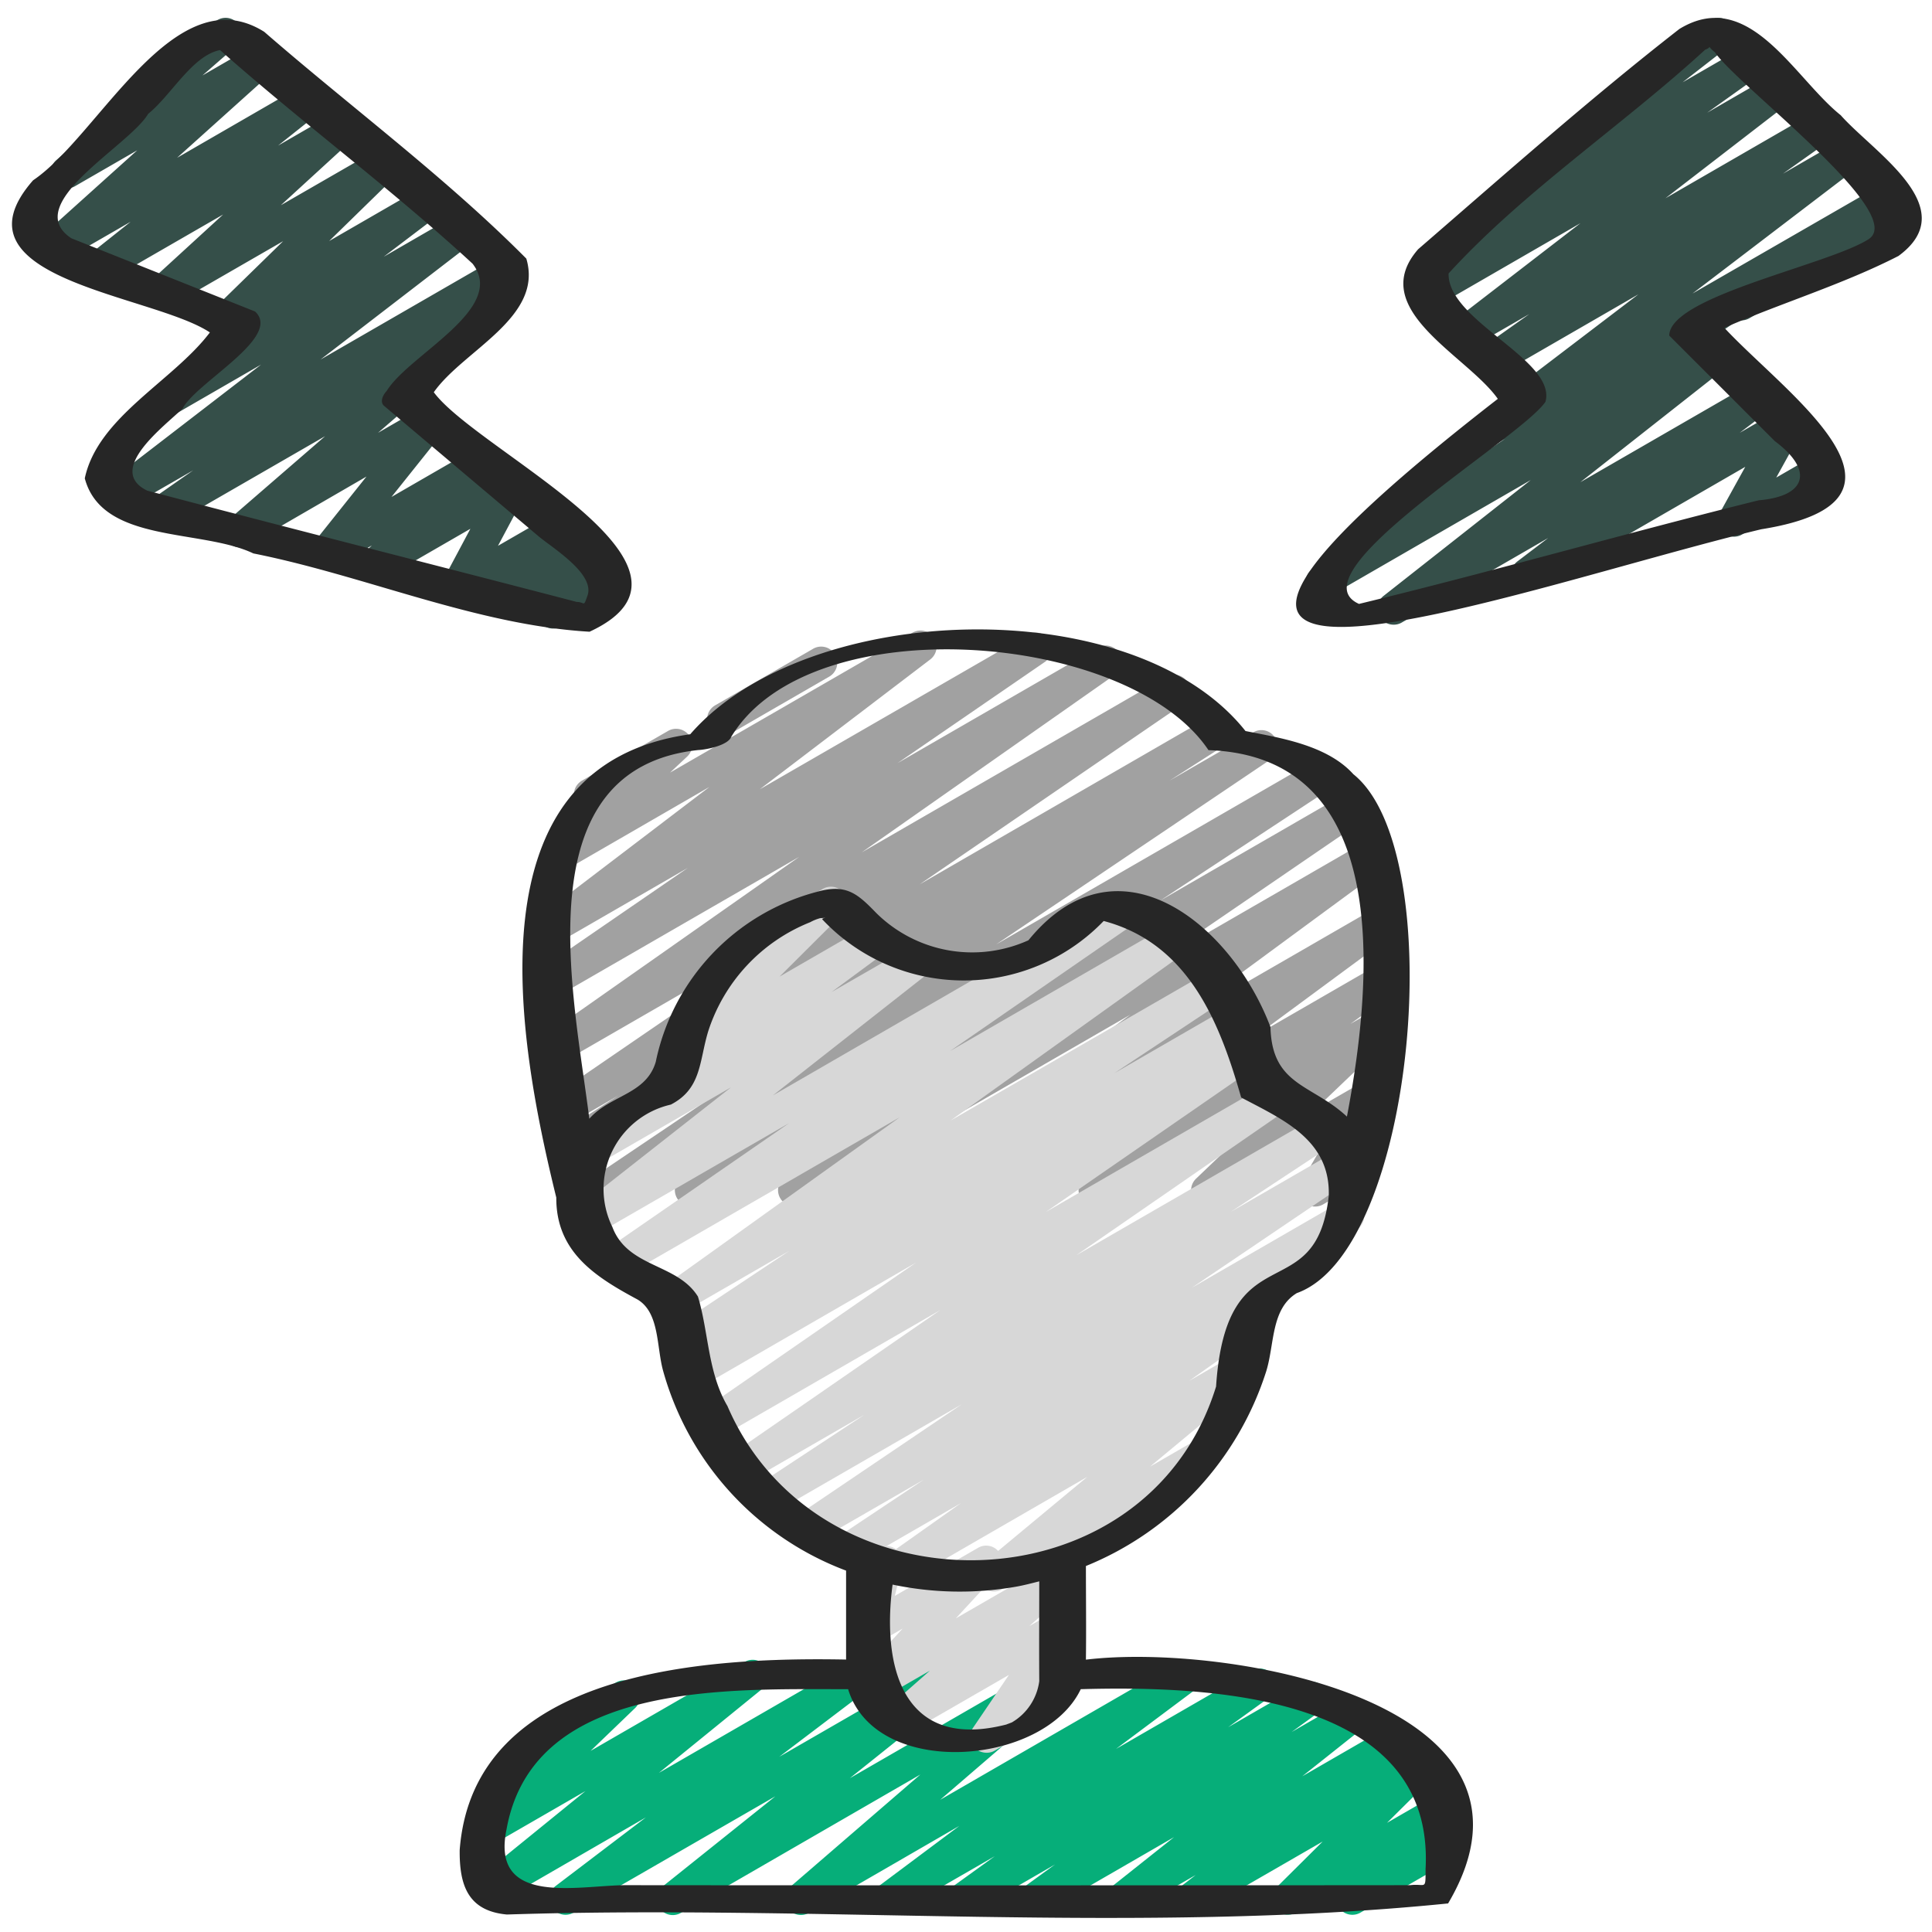
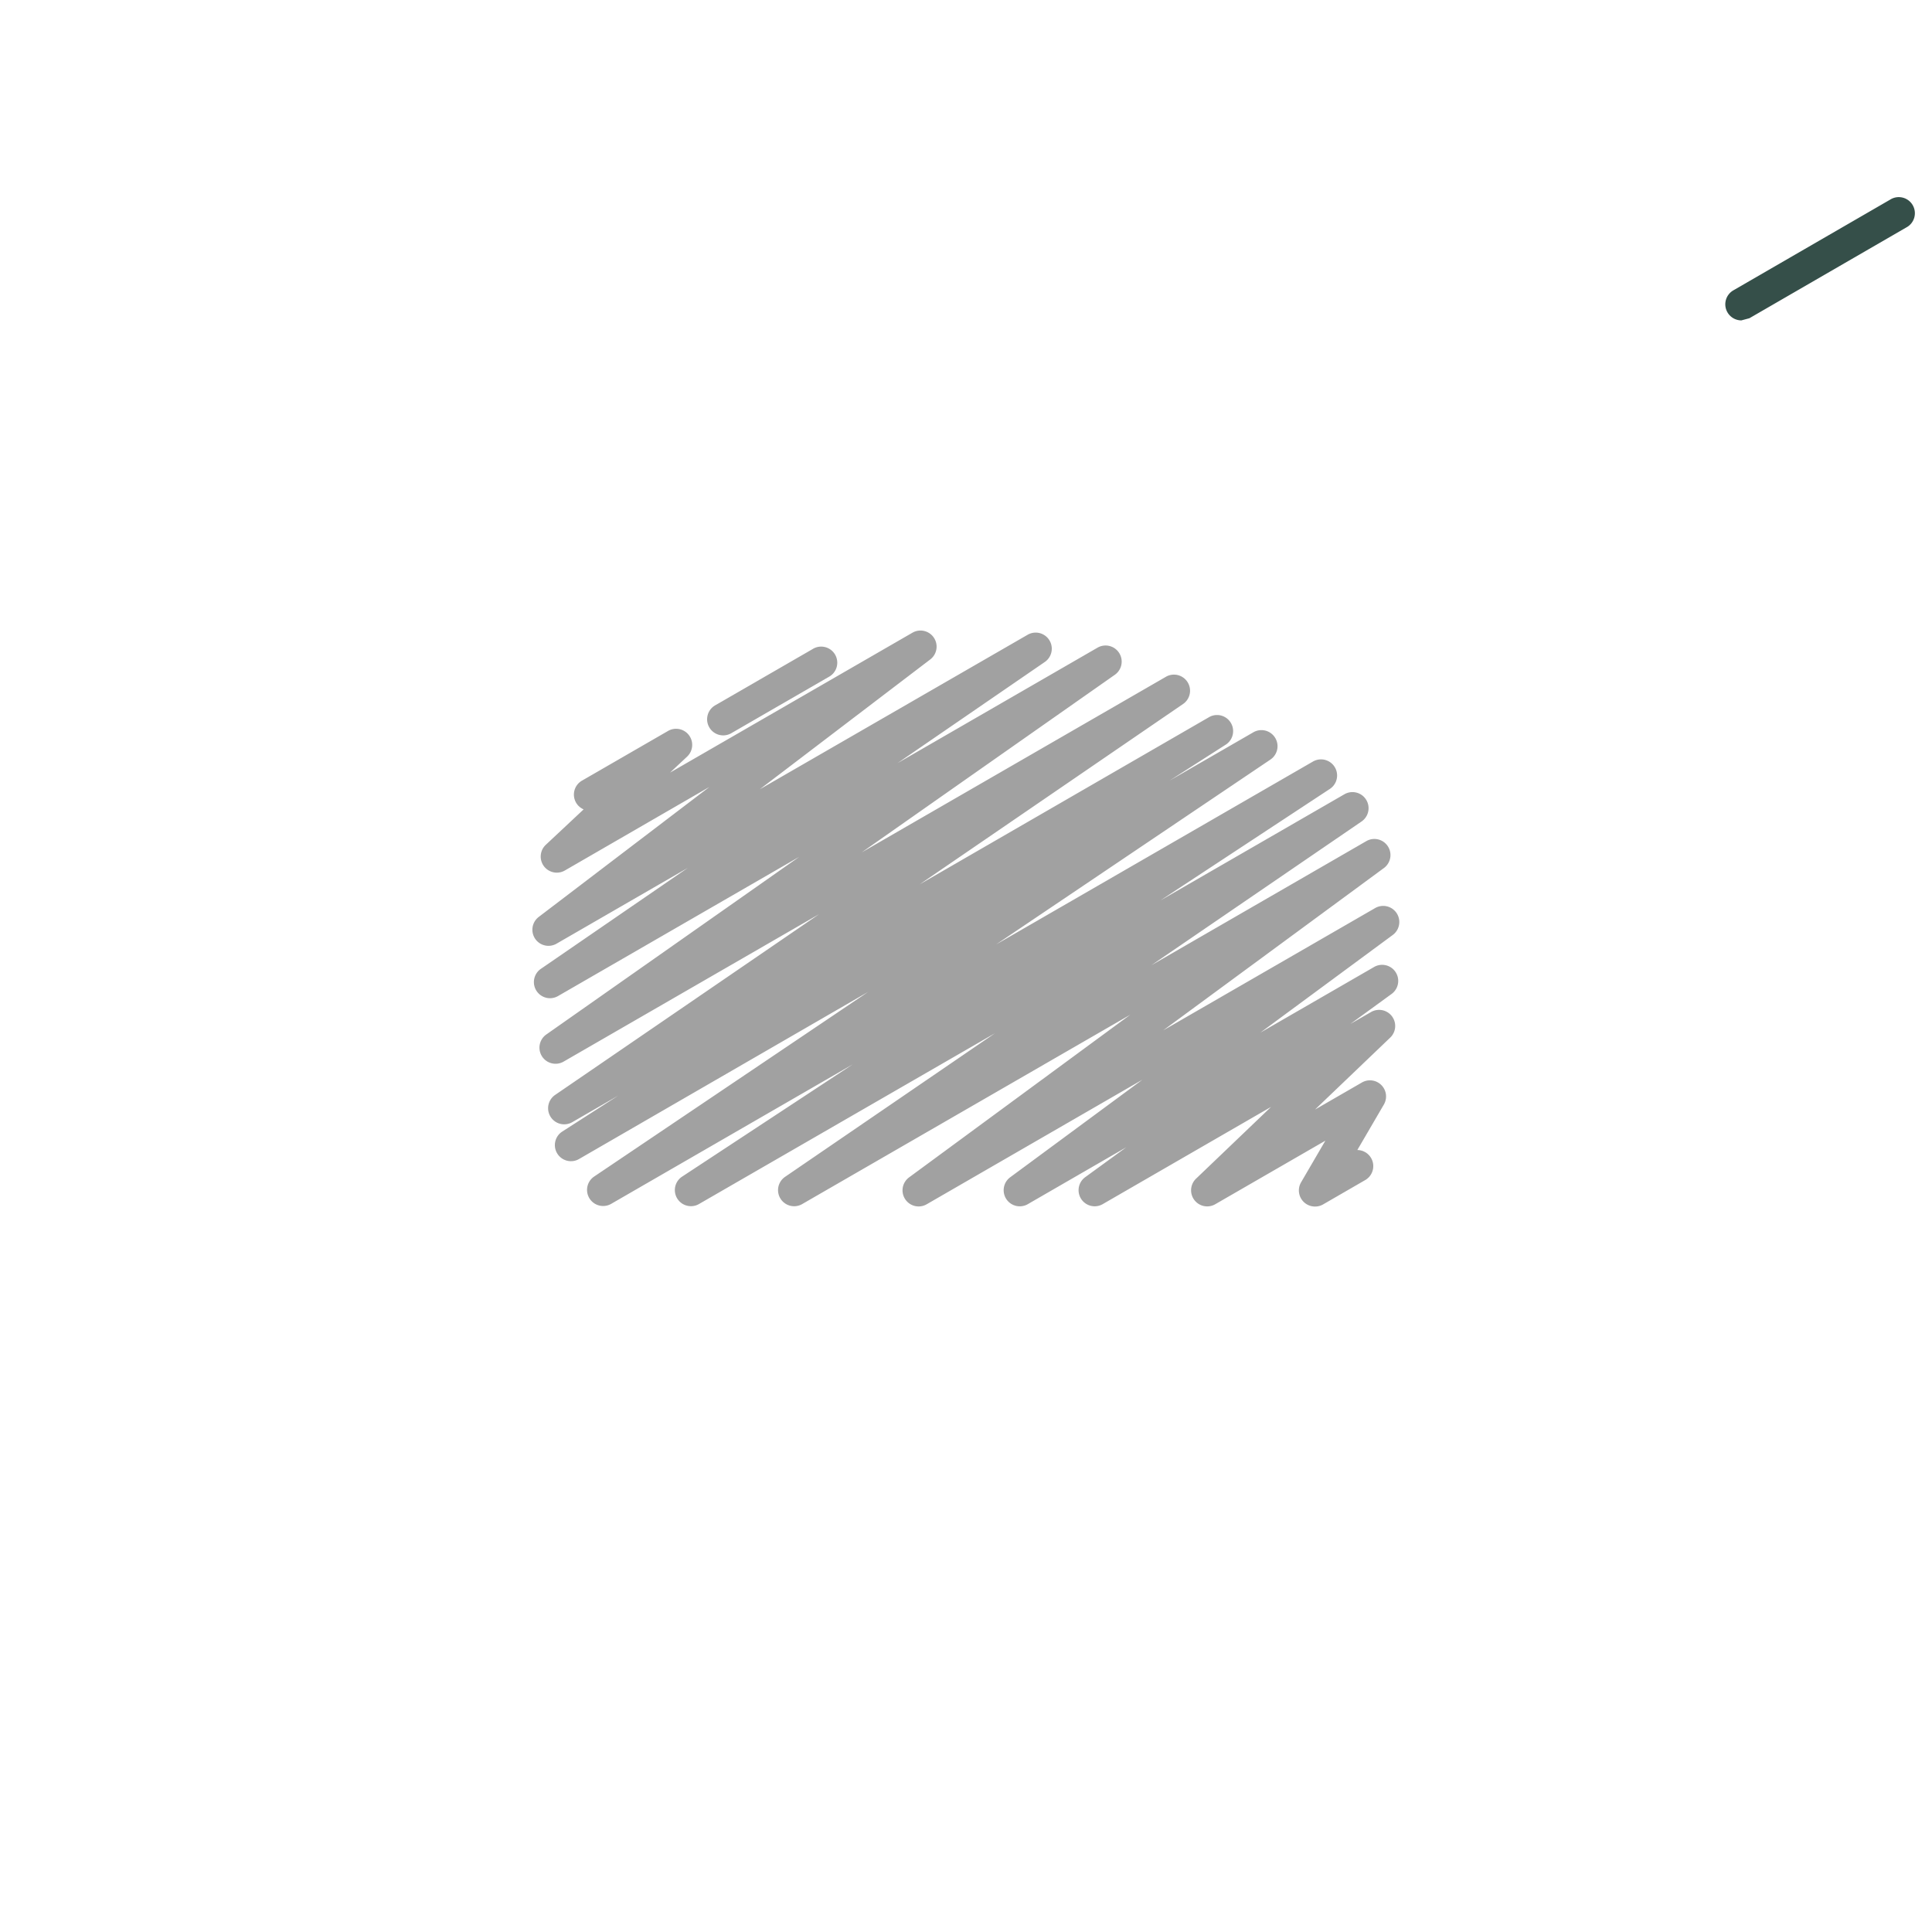
<svg xmlns="http://www.w3.org/2000/svg" version="1.1" width="512" height="512" x="0" y="0" viewBox="0 0 60 60" style="enable-background:new 0 0 512 512" xml:space="preserve" class="">
  <g>
    <path fill="#a1a1a1" d="M22.46 22.838a.5.5 0 0 1-.25-.933l3.024-1.746a.5.5 0 1 1 .5.865l-3.024 1.747a.5.5 0 0 1-.25.067z" opacity="1" data-original="#77493a" />
    <path fill="#a1a1a1" d="M40.838 37.47a.5.5 0 0 1-.432-.752l.754-1.293-3.422 1.975a.5.5 0 0 1-.595-.794l2.331-2.23-5.236 3.024a.5.5 0 0 1-.544-.836l1.283-.934-3.064 1.77a.5.5 0 0 1-.547-.834l4.113-3.035-6.7 3.869a.5.5 0 0 1-.546-.836l6.867-5.05-10.186 5.879a.5.5 0 0 1-.532-.846l6.518-4.459-9.185 5.3a.5.5 0 0 1-.525-.851l5.292-3.482-7.5 4.331a.5.5 0 0 1-.529-.848l8.51-5.735L17.973 36a.5.5 0 0 1-.52-.853l1.747-1.122-1.43.826a.5.5 0 0 1-.533-.845l8.2-5.615-7.937 4.58a.5.5 0 0 1-.537-.842l7.859-5.52-7.5 4.329a.5.5 0 0 1-.533-.844l4.571-3.141-4.08 2.356a.5.5 0 0 1-.553-.83l5.305-4.04-4.483 2.591a.5.5 0 0 1-.592-.8l1.168-1.094a.5.5 0 0 1-.052-.892l2.667-1.54a.5.5 0 0 1 .592.8l-.523.49 7.535-4.349a.5.5 0 0 1 .552.83l-5.3 4.037 8.32-4.8a.5.5 0 0 1 .533.845L27.873 23.7l6.215-3.588a.5.5 0 0 1 .537.842l-7.861 5.516 9.457-5.459a.5.5 0 0 1 .532.844l-8.193 5.61 9-5.2a.5.5 0 0 1 .519.853l-1.755 1.124 2.6-1.5a.5.5 0 0 1 .529.848l-8.517 5.74 9.85-5.686a.5.5 0 0 1 .524.85l-5.277 3.473 5.718-3.3a.5.5 0 0 1 .532.846l-6.525 4.463 6.674-3.854a.5.5 0 0 1 .546.836L36.123 32l6.585-3.8a.5.5 0 0 1 .547.835l-4.113 3.034 3.534-2.04a.5.5 0 0 1 .544.837l-1.282.933.63-.363a.5.5 0 0 1 .6.794l-2.33 2.229 1.457-.841a.5.5 0 0 1 .682.685l-.824 1.412a.5.5 0 0 1 .247.932l-1.308.756a.49.49 0 0 1-.254.067z" opacity="1" data-original="#77493a" />
    <g fill="#e5c438">
-       <path d="M54.079 9.95a.5.5 0 0 1-.25-.932L58.7 6.2a.5.5 0 1 1 .5.865l-4.871 2.818a.494.494 0 0 1-.25.067z" fill="#354f49" opacity="1" data-original="#e5c438" class="" />
-       <path d="M43.275 19.4a.5.5 0 0 1-.309-.892l4.574-3.6-6.252 3.609a.5.5 0 0 1-.53-.846l5.979-4.042-.424.244a.5.5 0 0 1-.553-.83l5.123-3.903-4.3 2.483a.5.5 0 0 1-.539-.841l1.45-1.028-1.763 1.017a.5.5 0 0 1-.555-.828l3.907-3.012L44.6 9.52a.5.5 0 0 1-.541-.84l2.16-1.544a.515.515 0 0 1-.445-.22.5.5 0 0 1 .108-.674l5.157-4.006a.5.5 0 0 1 .236-.548L53.124.62a.5.5 0 0 1 .557.827l-1.426 1.109 1.938-1.119a.5.5 0 0 1 .541.839L53.018 3.5l2.055-1.187a.5.5 0 0 1 .556.829l-3.907 3.015 4.56-2.633a.5.5 0 0 1 .539.841l-1.45 1.029 1.763-1.018a.5.5 0 0 1 .553.83l-5.124 3.909 5.9-3.4a.5.5 0 0 1 .53.847L53.006 10.6l.088-.05a.5.5 0 0 1 .559.825l-4.574 3.6 5.347-3.086a.5.5 0 0 1 .553.831l-.95.721 1.235-.712a.494.494 0 0 1 .6.076.5.5 0 0 1 .087.6l-.788 1.426 1.191-.687a.5.5 0 1 1 .5.865L54.1 16.6a.5.5 0 0 1-.6-.076.5.5 0 0 1-.087-.6l.788-1.426-6.52 3.765a.5.5 0 0 1-.553-.831l.952-.724-4.559 2.632a.491.491 0 0 1-.246.06zM17.172 19.52a.5.5 0 0 1-.432-.752l.149-.255-.958.552a.493.493 0 0 1-.626-.1.5.5 0 0 1-.021-.634l.178-.23-1.013.584a.5.5 0 0 1-.691-.668l.85-1.595-2.755 1.59a.5.5 0 0 1-.594-.8l.289-.273-1.184.683a.5.5 0 0 1-.64-.745l1.657-2.077L7.7 16.932a.5.5 0 0 1-.577-.811l2.974-2.575L5.3 16.312a.5.5 0 0 1-.537-.842L6 14.606 3.925 15.8a.5.5 0 0 1-.555-.829l4.738-3.648-2.615 1.51a.5.5 0 0 1-.552-.831l2.12-1.602a.521.521 0 0 1-.416-.2.5.5 0 0 1 .048-.659l2.1-2.051-3.525 2.032a.5.5 0 0 1-.588-.8l2.249-2.06-3.61 2.082a.5.5 0 0 1-.561-.824l1.3-1.034L1.86 8.154a.5.5 0 0 1-.584-.8l2.985-2.686-1.94 1.119a.5.5 0 0 1-.578-.809L5.041 2.1a.5.5 0 0 1 .215-.617L6.757.62a.5.5 0 0 1 .578.81l-1.047.913L7.9 1.412a.5.5 0 0 1 .584.805L5.5 4.9l3.876-2.239a.5.5 0 0 1 .561.824l-1.3 1.036 1.747-1.008a.5.5 0 0 1 .588.8l-2.249 2.06 3-1.729a.5.5 0 0 1 .6.79l-2.1 2.051 2.885-1.666a.5.5 0 0 1 .552.831l-1.744 1.324 2.223-1.284a.5.5 0 0 1 .554.83l-4.738 3.646 5.474-3.159a.5.5 0 0 1 .537.842l-1.633 1.143a.512.512 0 0 1 .461.207.5.5 0 0 1-.08.668l-2.974 2.574 1.436-.828a.5.5 0 0 1 .64.745l-1.658 2.075 2.588-1.494a.5.5 0 0 1 .594.8l-.291.276.573-.331a.494.494 0 0 1 .6.073.5.5 0 0 1 .093.6l-.85 1.594 1.686-.973a.5.5 0 0 1 .647.737l-.178.232.4-.233a.5.5 0 0 1 .681.685l-.148.255.145-.084a.5.5 0 1 1 .5.865l-1.777 1.026a.49.49 0 0 1-.249.059z" fill="#354f49" opacity="1" data-original="#e5c438" class="" />
+       <path d="M54.079 9.95a.5.5 0 0 1-.25-.932L58.7 6.2a.5.5 0 1 1 .5.865l-4.871 2.818z" fill="#354f49" opacity="1" data-original="#e5c438" class="" />
    </g>
-     <path fill="#06ae79" d="M29.915 59.47a.5.5 0 0 1-.293-.906l1.272-.918-3.043 1.754a.5.5 0 0 1-.55-.833l2.492-1.862-4.67 2.7a.5.5 0 0 1-.577-.811l4.037-3.485-7.442 4.3a.5.5 0 0 1-.562-.823l3.5-2.8L17.81 59.4a.5.5 0 0 1-.552-.831l2.8-2.128-4.538 2.624a.5.5 0 0 1-.566-.82l3.228-2.622-2.891 1.668a.5.5 0 0 1-.6-.793l1.444-1.389a.506.506 0 0 1-.543-.238.5.5 0 0 1 .182-.683l3.344-1.93a.5.5 0 0 1 .6.793l-1.376 1.324 4.784-2.762a.5.5 0 0 1 .565.821l-3.228 2.624 5.993-3.46a.5.5 0 0 1 .552.831l-2.808 2.13 5.131-2.959a.5.5 0 0 1 .562.823l-3.5 2.8 6.27-3.619a.5.5 0 0 1 .577.811l-4.04 3.478 7.4-4.274a.5.5 0 0 1 .55.833l-2.491 1.862 4.21-2.43a.5.5 0 0 1 .543.838l-1.272.919 2.338-1.35a.5.5 0 0 1 .544.837l-.909.661 1.683-.971a.5.5 0 0 1 .561.825l-1.914 1.521 2.667-1.54a.5.5 0 0 1 .556.828l-.443.342.682-.394a.5.5 0 0 1 .648.129.5.5 0 0 1-.045.659l-1.432 1.421 1.524-.879a.5.5 0 0 1 .6.79l-.238.234a.5.5 0 0 1 .25.933L42.247 59.4a.5.5 0 0 1-.6-.789l.052-.05-1.455.839a.5.5 0 0 1-.6-.787l1.432-1.422-3.83 2.209a.5.5 0 0 1-.556-.828l.443-.342-2.027 1.17a.5.5 0 0 1-.561-.824l1.916-1.522L32.4 59.4a.5.5 0 0 1-.544-.837l.908-.66-2.595 1.5a.493.493 0 0 1-.254.067z" opacity="1" data-original="#d8415e" class="" />
-     <path fill="#d7d7d7" d="M30.637 54.433a.5.5 0 0 1-.414-.781l1.11-1.636-3.207 1.85a.5.5 0 0 1-.581-.807l1.333-1.175-1.541.889A.5.5 0 0 1 26.72 52l1.312-1.422-.752.434a.5.5 0 0 1-.735-.551l.291-1.193a.5.5 0 0 1-.056-.894l.5-.291a.5.5 0 0 1 .736.551l-.226.927 2.588-1.494a.5.5 0 0 1 .617.772l-1.312 1.422 3.033-1.751a.5.5 0 0 1 .581.807l-1.33 1.183.753-.434a.5.5 0 0 1 .616.091.5.5 0 0 1 .048.621l-1.11 1.636.249-.143a.5.5 0 1 1 .5.865l-2.136 1.234a.49.49 0 0 1-.25.063z" opacity="1" data-original="#d7aa91" class="" />
-     <path fill="#d7d7d7" d="M30.865 49.426a.5.5 0 0 1-.319-.885l3.219-2.674-5.665 3.272a.5.5 0 0 1-.539-.841l2.284-1.618-3.316 1.914a.5.5 0 0 1-.529-.849l2.691-1.794-3.4 1.96a.5.5 0 0 1-.53-.847l5.105-3.451-5.779 3.336a.5.5 0 0 1-.526-.849l3.284-2.164-3.613 2.085a.5.5 0 0 1-.534-.844l6.5-4.489-6.862 3.962a.5.5 0 0 1-.534-.843l6.642-4.593-6.75 3.9a.5.5 0 0 1-.521-.852l.26-.168a.5.5 0 0 1-.523-.852l3.6-2.394-3.343 1.929a.5.5 0 0 1-.541-.838l7.313-5.239-8.626 4.981a.5.5 0 0 1-.534-.844l5.728-3.957-6.067 3.5a.5.5 0 0 1-.558-.826L22.7 33.77l-4.119 2.377a.5.5 0 0 1-.547-.834l2.95-2.175a.5.5 0 0 1-.176-.823l1.972-1.965a.5.5 0 0 1-.41-.907l3.19-1.843a.5.5 0 0 1 .6.787l-1.948 1.941 2.692-1.554a.5.5 0 0 1 .547.835l-1.626 1.2 2.434-1.4a.5.5 0 0 1 .558.827l-4.814 3.783 10.697-6.18a.5.5 0 0 1 .534.844l-5.725 3.956 6.791-3.921a.5.5 0 0 1 .541.839l-7.32 5.243 8.15-4.7a.5.5 0 0 1 .527.848l-3.588 2.379 3.674-2.121a.5.5 0 0 1 .522.853l-.273.175.052-.029a.5.5 0 0 1 .534.844l-6.639 4.59 6.908-3.988a.5.5 0 0 1 .534.844l-6.5 4.49 7.562-4.366a.5.5 0 0 1 .526.85l-3.286 2.166 3.36-1.94a.5.5 0 0 1 .53.847l-5.1 3.45 4.606-2.659a.5.5 0 0 1 .527.849l-3.268 2.178a.517.517 0 0 1 .468.229.5.5 0 0 1-.132.678l-2.286 1.619 1.433-.827a.5.5 0 0 1 .57.817l-3.218 2.672 1.324-.764a.5.5 0 1 1 .5.865l-6.423 3.709a.493.493 0 0 1-.25.068z" opacity="1" data-original="#e7bda0" class="" />
-     <path fill="#262626" d="M15.742 59.457c9.688-.314 19.671.62 29.23-.344 3.7-6.26-6.865-8.1-11.248-7.571.012-.969 0-1.939 0-2.908a9.708 9.708 0 0 0 5.6-6.048c.261-.844.144-1.941.951-2.428 3.71-1.325 4.758-13.713 1.755-16.114-.823-.914-2.311-1.135-3.35-1.341-3.475-4.379-13.63-4.065-17.244.1-6.919.96-5.369 9.472-4.16 14.389-.008 1.69 1.212 2.461 2.52 3.164.686.406.591 1.454.793 2.2a9.285 9.285 0 0 0 5.687 6.221v2.762c-4.363-.082-11.576.315-12 5.917-.01 1.073.244 1.889 1.466 2.001zm5.945-36.164c.228-.009.929-.139 1.028-.42 2.474-4.057 12.351-3.256 14.815.423 5.584.192 5.178 6.782 4.3 11.381-1.088-1.014-2.33-.952-2.375-2.782-1.2-3.178-4.744-6.1-7.516-2.694a4.239 4.239 0 0 1-4.721-.842c-.6-.62-.944-.921-1.863-.658a6.906 6.906 0 0 0-4.99 5.277c-.3 1.015-1.412 1.025-2.064 1.766-.458-3.744-2.113-10.868 3.386-11.451zm.9 20.365c-.608-1.04-.58-2.3-.912-3.392-.644-1.037-2.18-.889-2.658-2.162a2.687 2.687 0 0 1 1.817-3.8c.965-.5.876-1.358 1.166-2.295a5.446 5.446 0 0 1 3.164-3.37 1.361 1.361 0 0 1 .31-.125c.364-.023-.011-.015.077.053a6.035 6.035 0 0 0 8.725.035c2.645.7 3.608 3.164 4.269 5.481 1.283.682 2.775 1.307 2.721 3.056-.4 3.578-3.18 1.059-3.5 5.921-2.154 6.99-12.35 7.186-15.178.598zm8.963 5.619c.245-.043.484-.107.725-.167 0 1.031-.007 2.066 0 3.1a1.746 1.746 0 0 1-.851 1.281c-.033.014-.163.06-.166.064-3.2.824-3.881-1.749-3.538-4.344a10.113 10.113 0 0 0 3.831.066zM15.733 56.8c.837-4.621 6.949-4.334 10.606-4.341.848 2.8 6.08 2.4 7.225 0 3.951-.111 11.006.153 10.708 5.587 0 .681.012.441-.48.5q-12.18.011-24.383 0c-1.477.01-4.185.668-3.676-1.746zM58.959 7.949c2.034-1.491-.766-3.208-1.794-4.371-1.448-1.156-2.844-4-5.009-2.679-2.77 2.158-5.456 4.542-8.114 6.841-1.629 1.867 1.52 3.292 2.474 4.647-14.991 11.635.666 5.848 8.181 4.05 5.582-.892.75-4.211-1.146-6.257 1.777-.772 3.696-1.353 5.408-2.231zm-3.84 5.751c1.219.909.984 1.713-.5 1.837-4.139 1.025-8.3 2.222-12.414 3.218-2.083-.934 5.011-5.129 5.79-6.276.361-1.294-3.042-2.509-3.008-3.986 2.32-2.545 5.408-4.6 7.97-6.951.259-.09-.005-.163.3.08.683 1.018 5.981 4.987 4.783 5.8-1.227.8-6.191 1.775-6.2 3zM2.633 14.855c.54 2.033 3.617 1.56 5.235 2.332 3.478.693 6.925 2.225 10.441 2.432 4.359-2.017-3.484-5.6-4.837-7.438.912-1.3 3.419-2.322 2.873-4.15-2.5-2.519-5.444-4.7-8.139-7.043C5.409-.773 3.075 4.221 1.027 5.6c-2.7 3.078 3.71 3.539 5.491 4.724-1.141 1.51-3.481 2.623-3.885 4.531zm3.04-2.172c.445-.825 3.1-2.216 2.249-3.009L2.216 7.4C.613 6.339 4.019 4.531 4.6 3.537c.718-.578 1.372-1.813 2.234-1.982 2.547 2.259 5.342 4.325 7.842 6.634 1.086 1.4-1.978 2.819-2.67 3.957-.1.1-.226.334-.077.459l4.8 4.053c.4.339 1.755 1.157 1.517 1.836-.136.388-.072.2-.333.2-4.421-1.154-8.925-2.288-13.341-3.457-1.324-.646.592-2.043 1.101-2.554z" opacity="1" data-original="#262626" class="" />
  </g>
</svg>